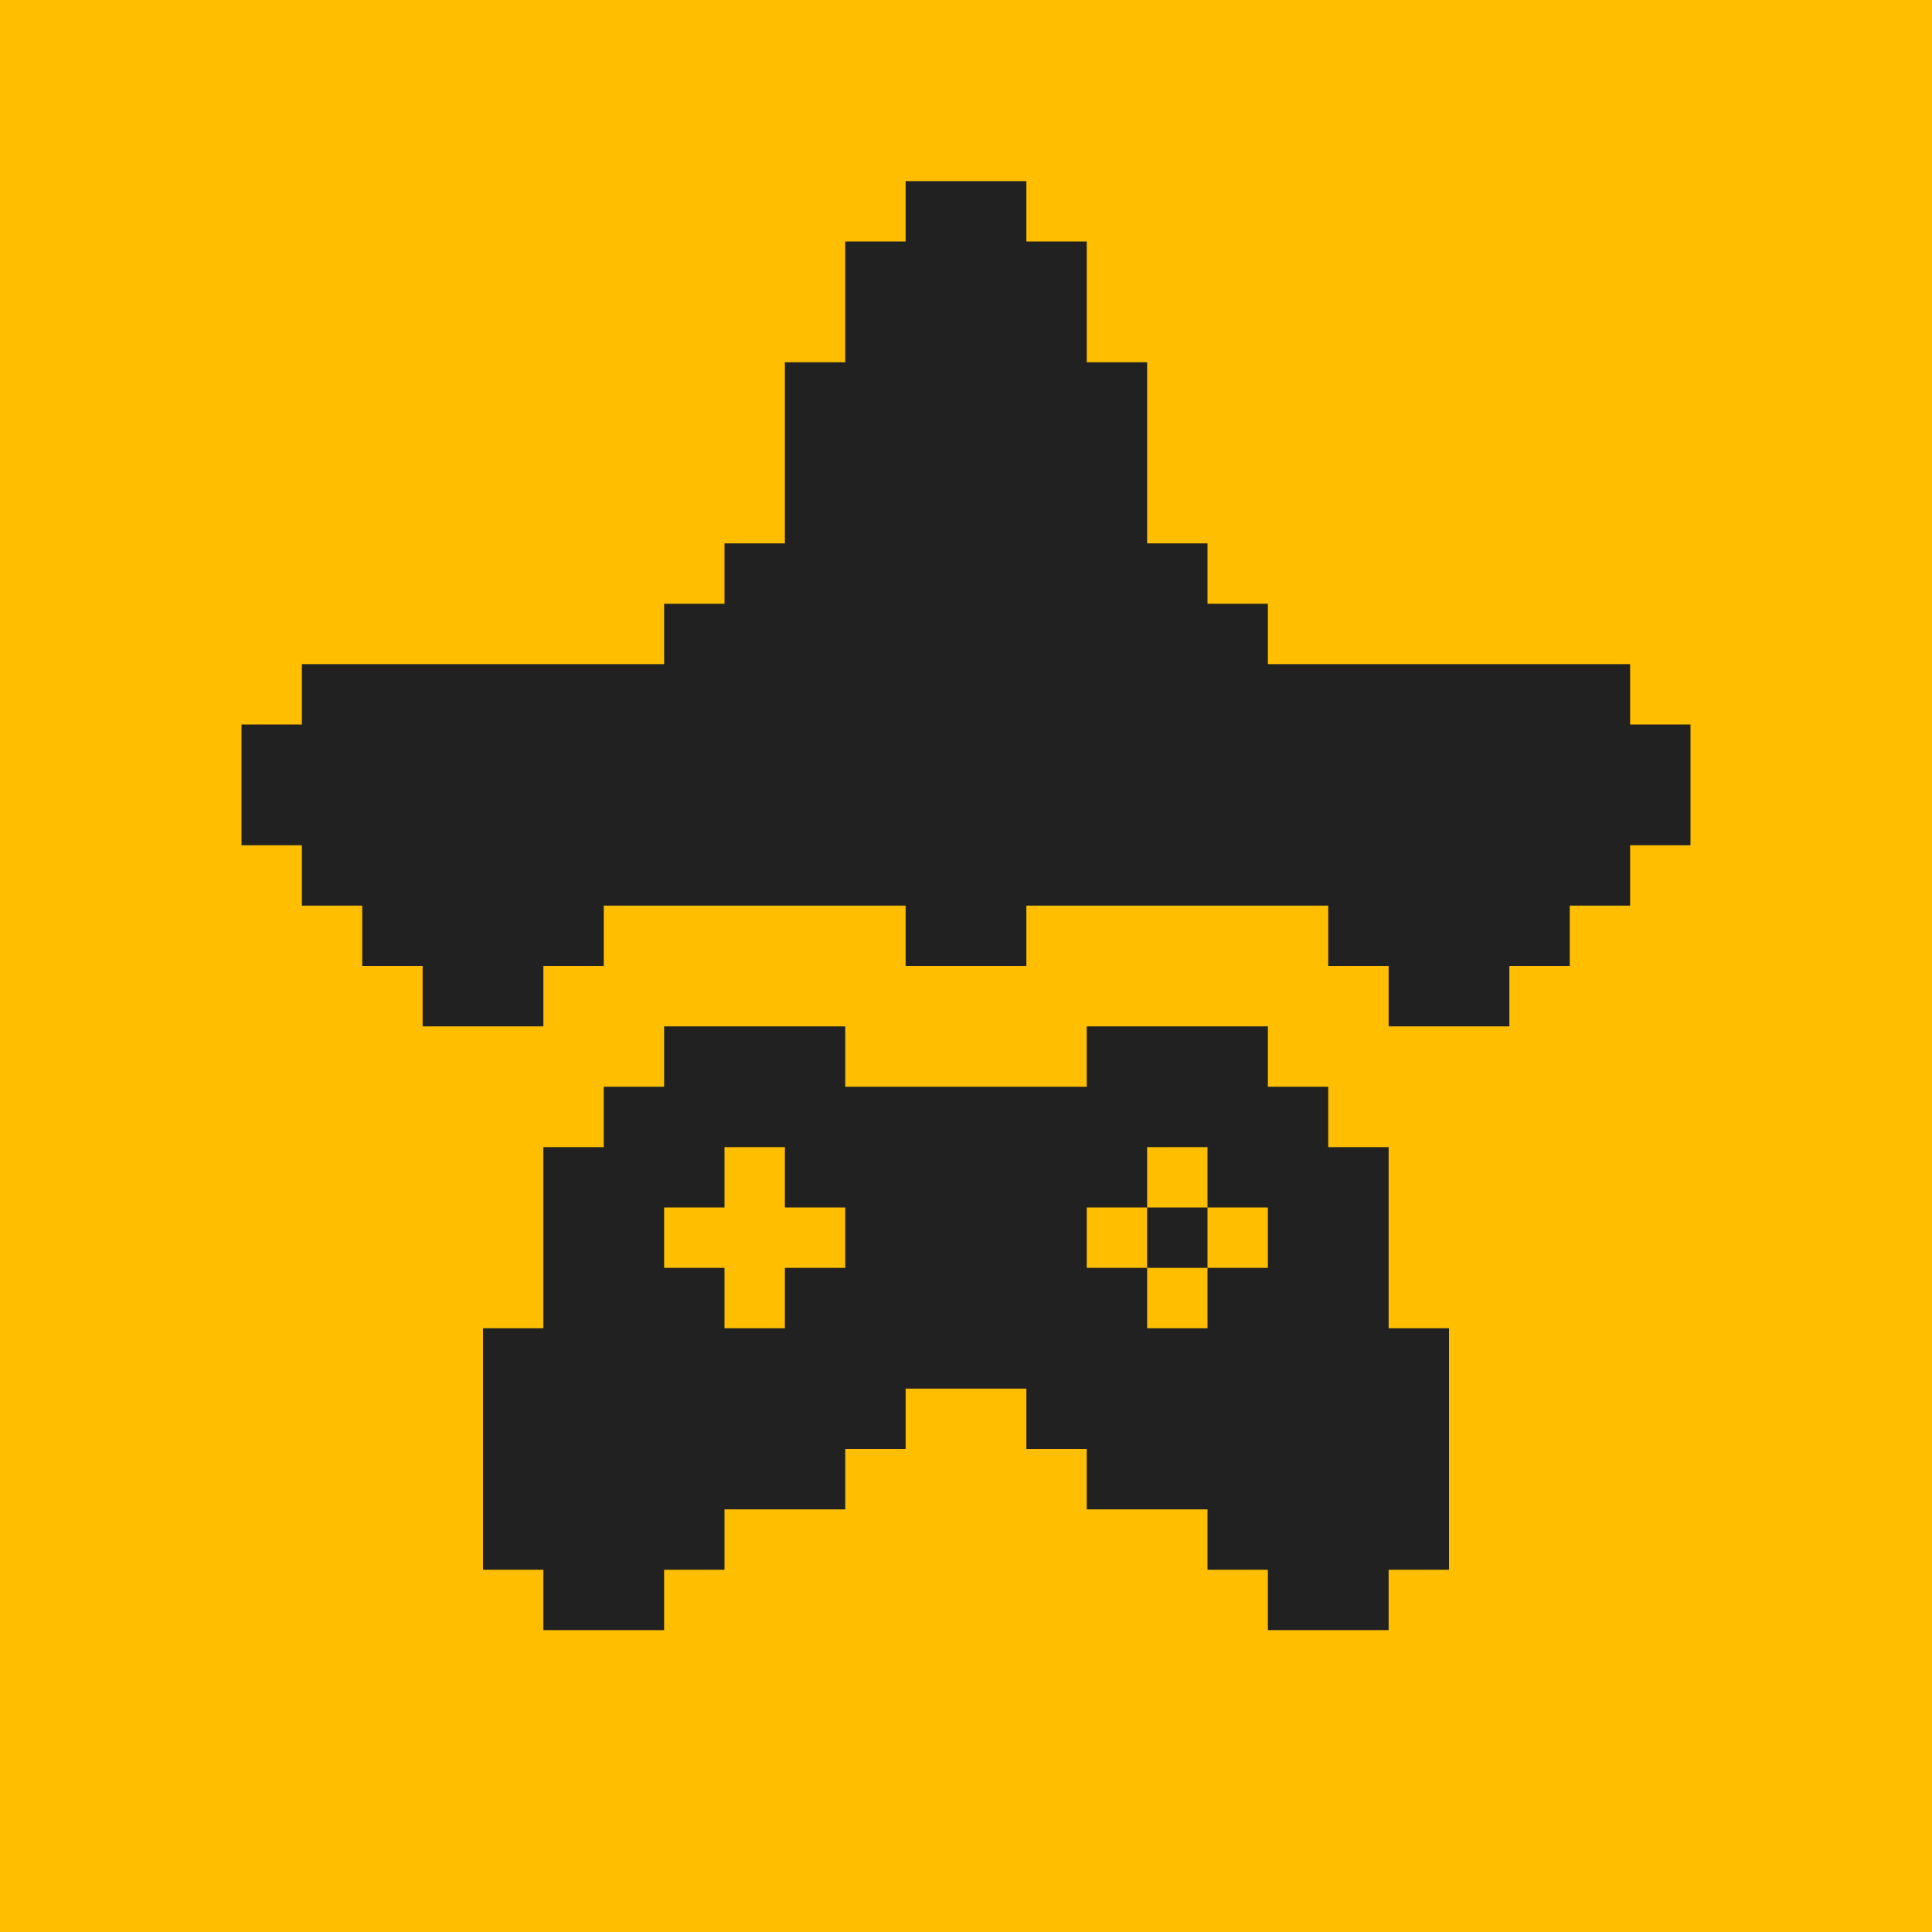
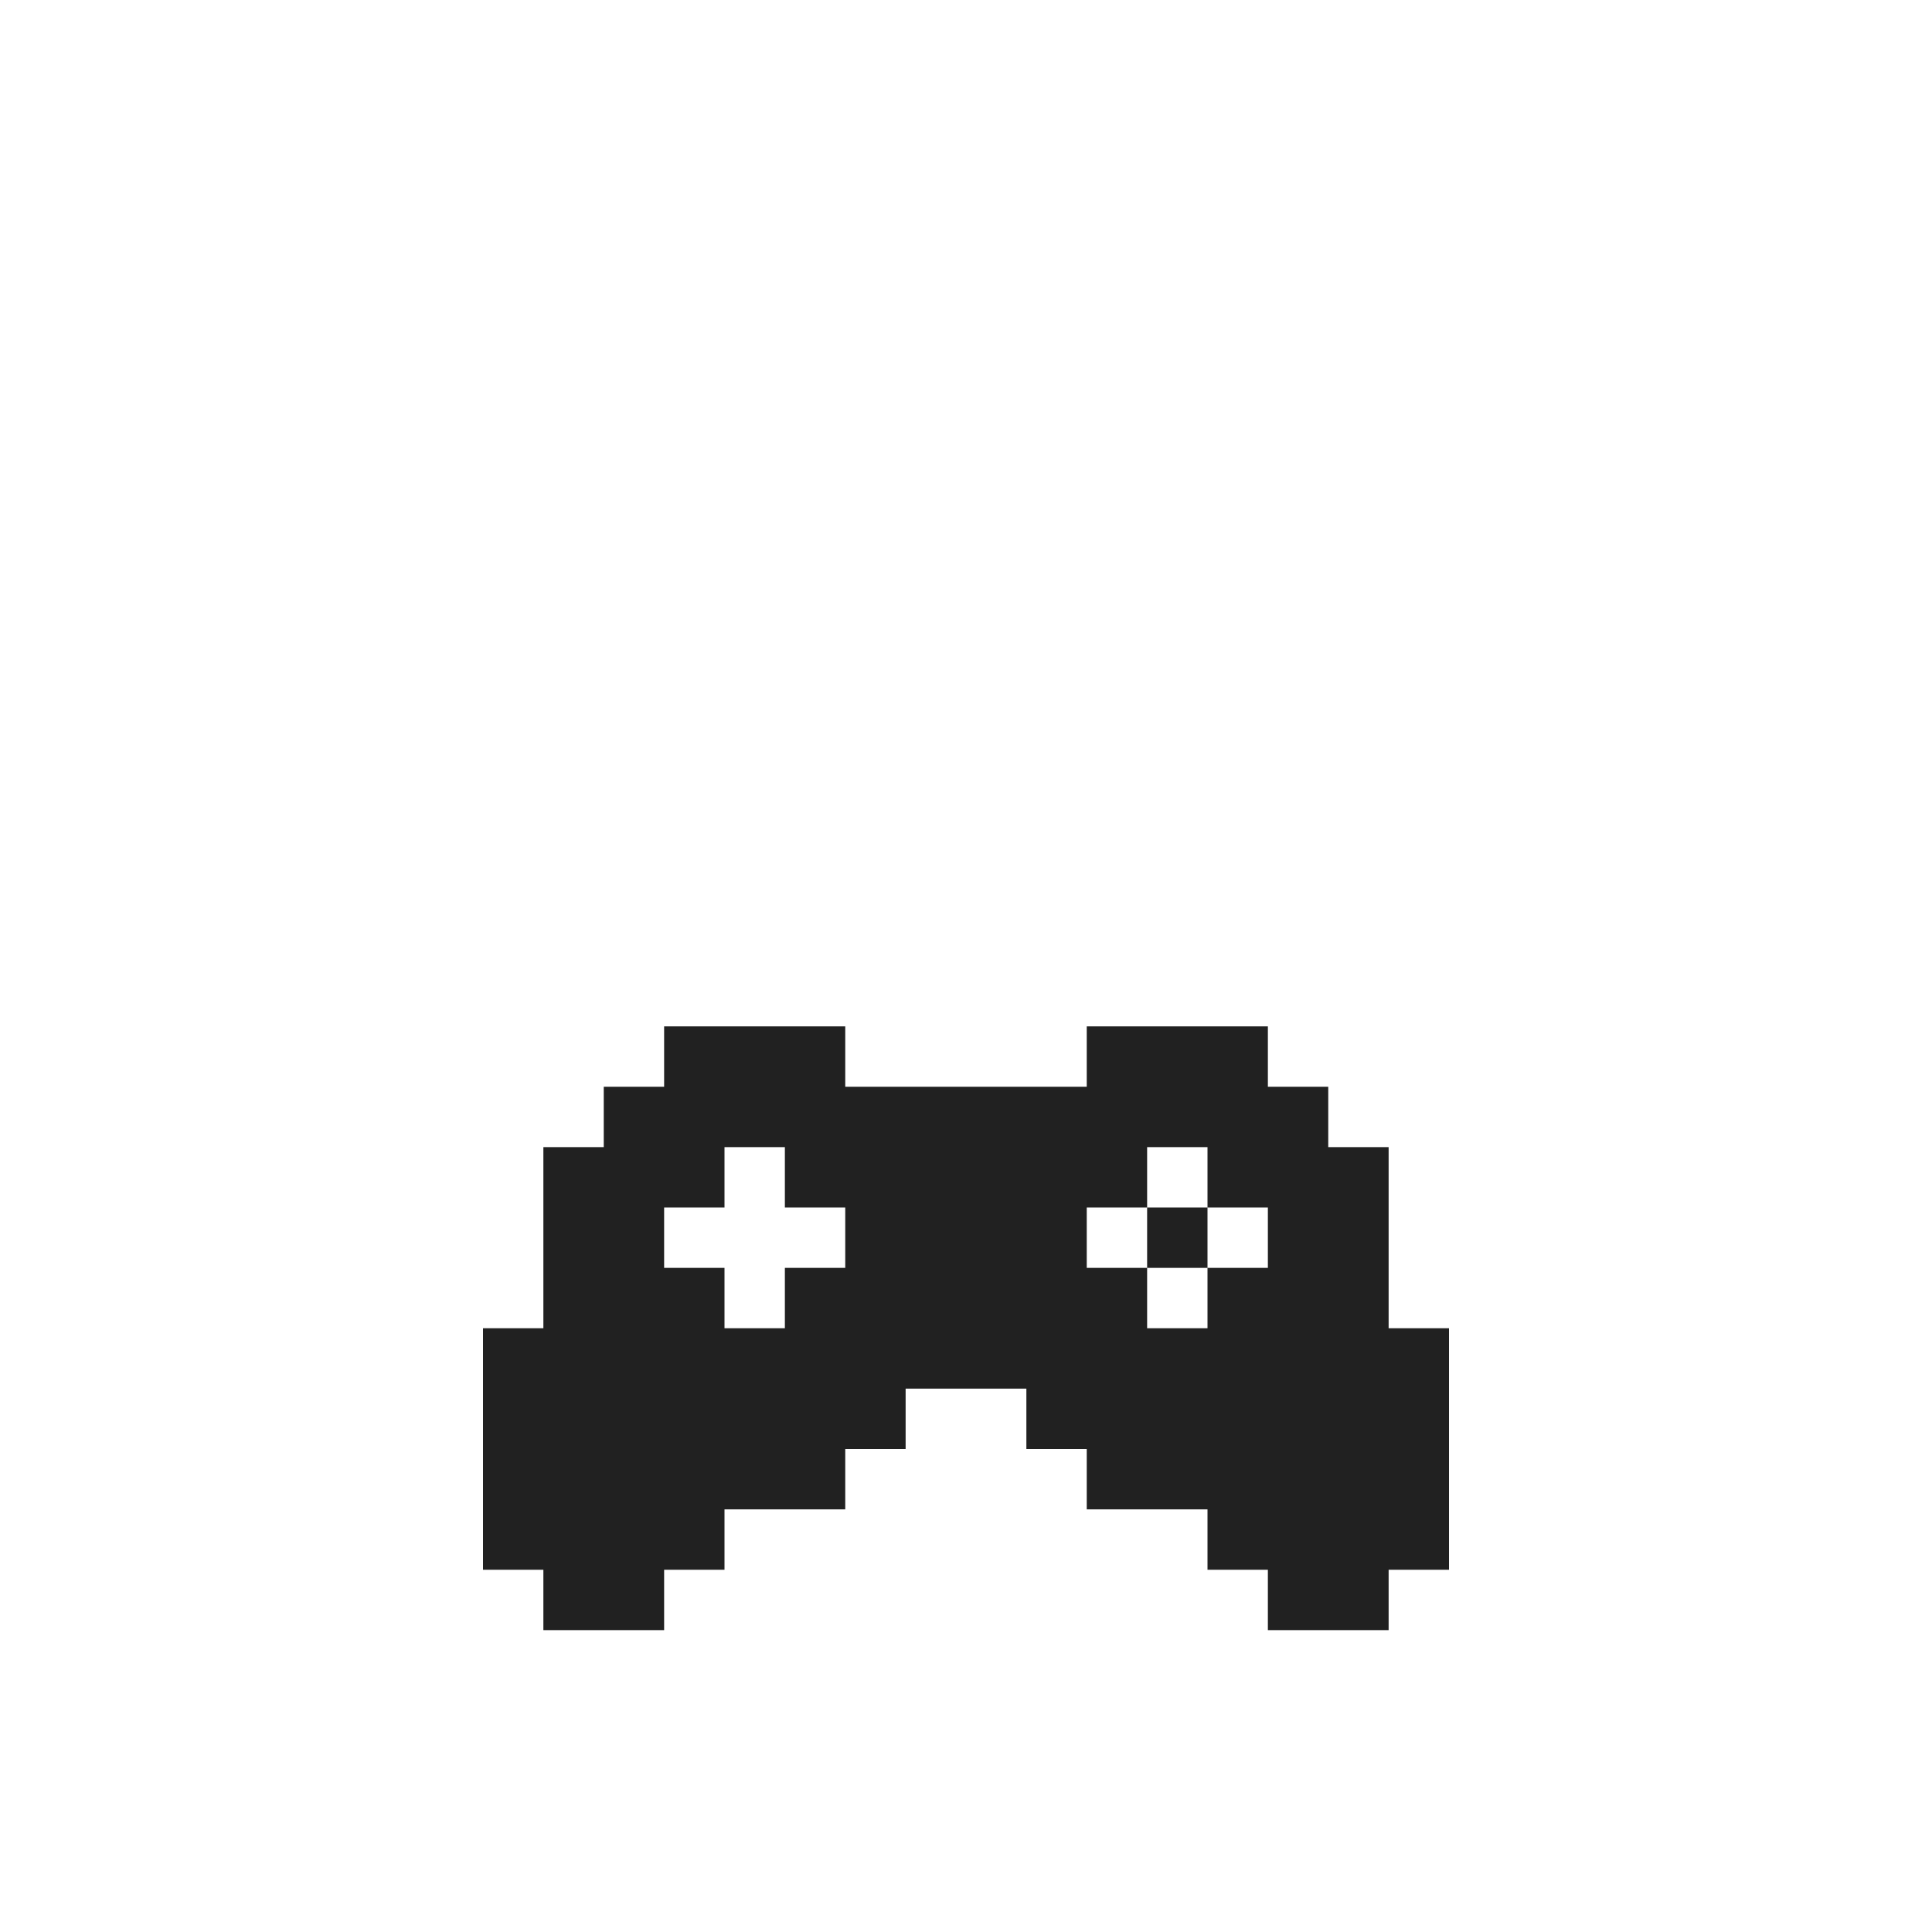
<svg xmlns="http://www.w3.org/2000/svg" width="32" height="32" viewBox="0 0 32 32" fill="none">
  <desc>
			Created with Pixso.
	</desc>
  <defs />
-   <rect id="GameStar" width="32" height="32" fill="#FFBF00" fill-opacity="1" />
-   <path id="Spaceship" d="M15 3L17 3L17 4L18 4L18 6L19 6L19 9L20 9L20 10L21 10L21 11L27 11L27 12L28 12L28 14L27 14L27 15L26 15L26 16L25 16L25 17L23 17L23 16L22 16L22 15L17 15L17 16L15 16L15 15L10 15L10 16L9 16L9 17L7 17L7 16L6 16L6 15L5 15L5 14L4 14L4 12L5 12L5 11L11 11L11 10L12 10L12 9L13 9L13 6L14 6L14 4L15 4L15 3Z" fill="#212121" fill-opacity="1" fill-rule="evenodd" />
  <path id="Gamepad" d="M14 18L14 17L11 17L11 18L10 18L10 19L9 19L9 22L8 22L8 26L9 26L9 27L11 27L11 26L12 26L12 25L14 25L14 24L15 24L15 23L17 23L17 24L18 24L18 25L20 25L20 26L21 26L21 27L23 27L23 26L24 26L24 22L23 22L23 19L22 19L22 18L21 18L21 17L18 17L18 18L14 18ZM13 19L13 20L14 20L14 21L13 21L13 22L12 22L12 21L11 21L11 20L12 20L12 19L13 19ZM20 20L20 19L19 19L19 20L18 20L18 21L19 21L19 22L20 22L20 21L21 21L21 20L20 20ZM20 20L20 21L19 21L19 20L20 20Z" fill="#212121" fill-opacity="1" fill-rule="evenodd" />
</svg>